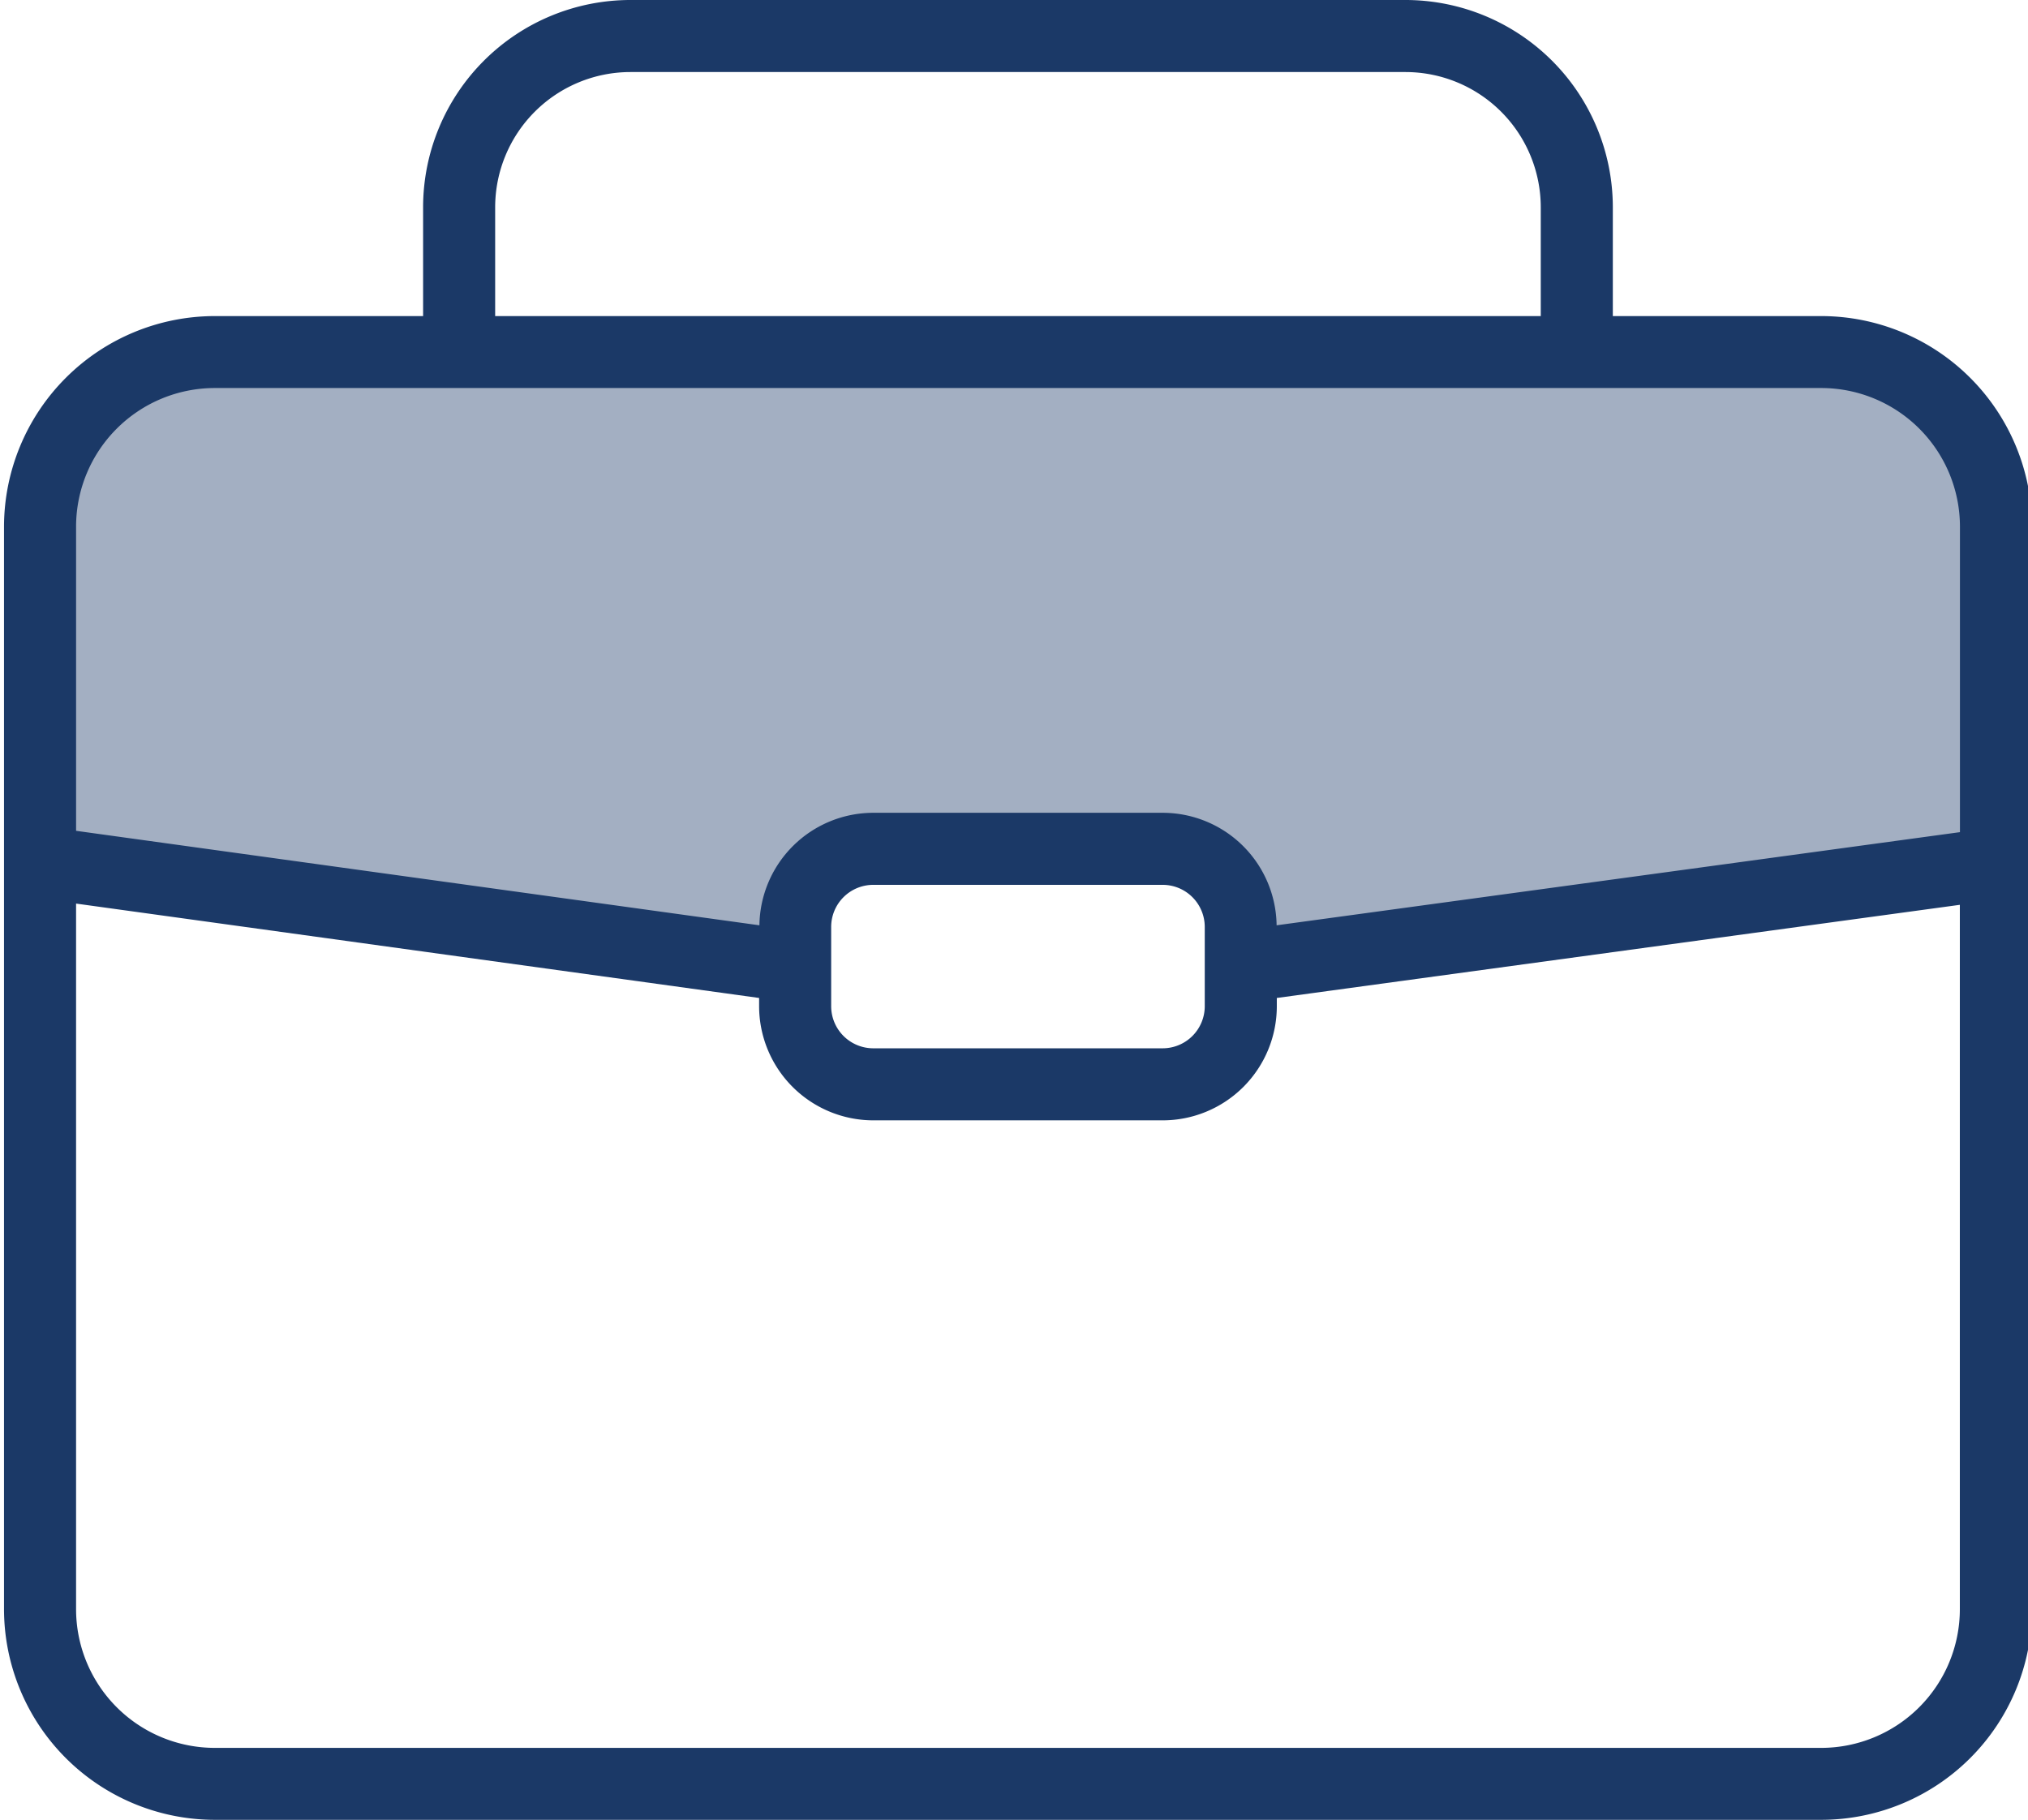
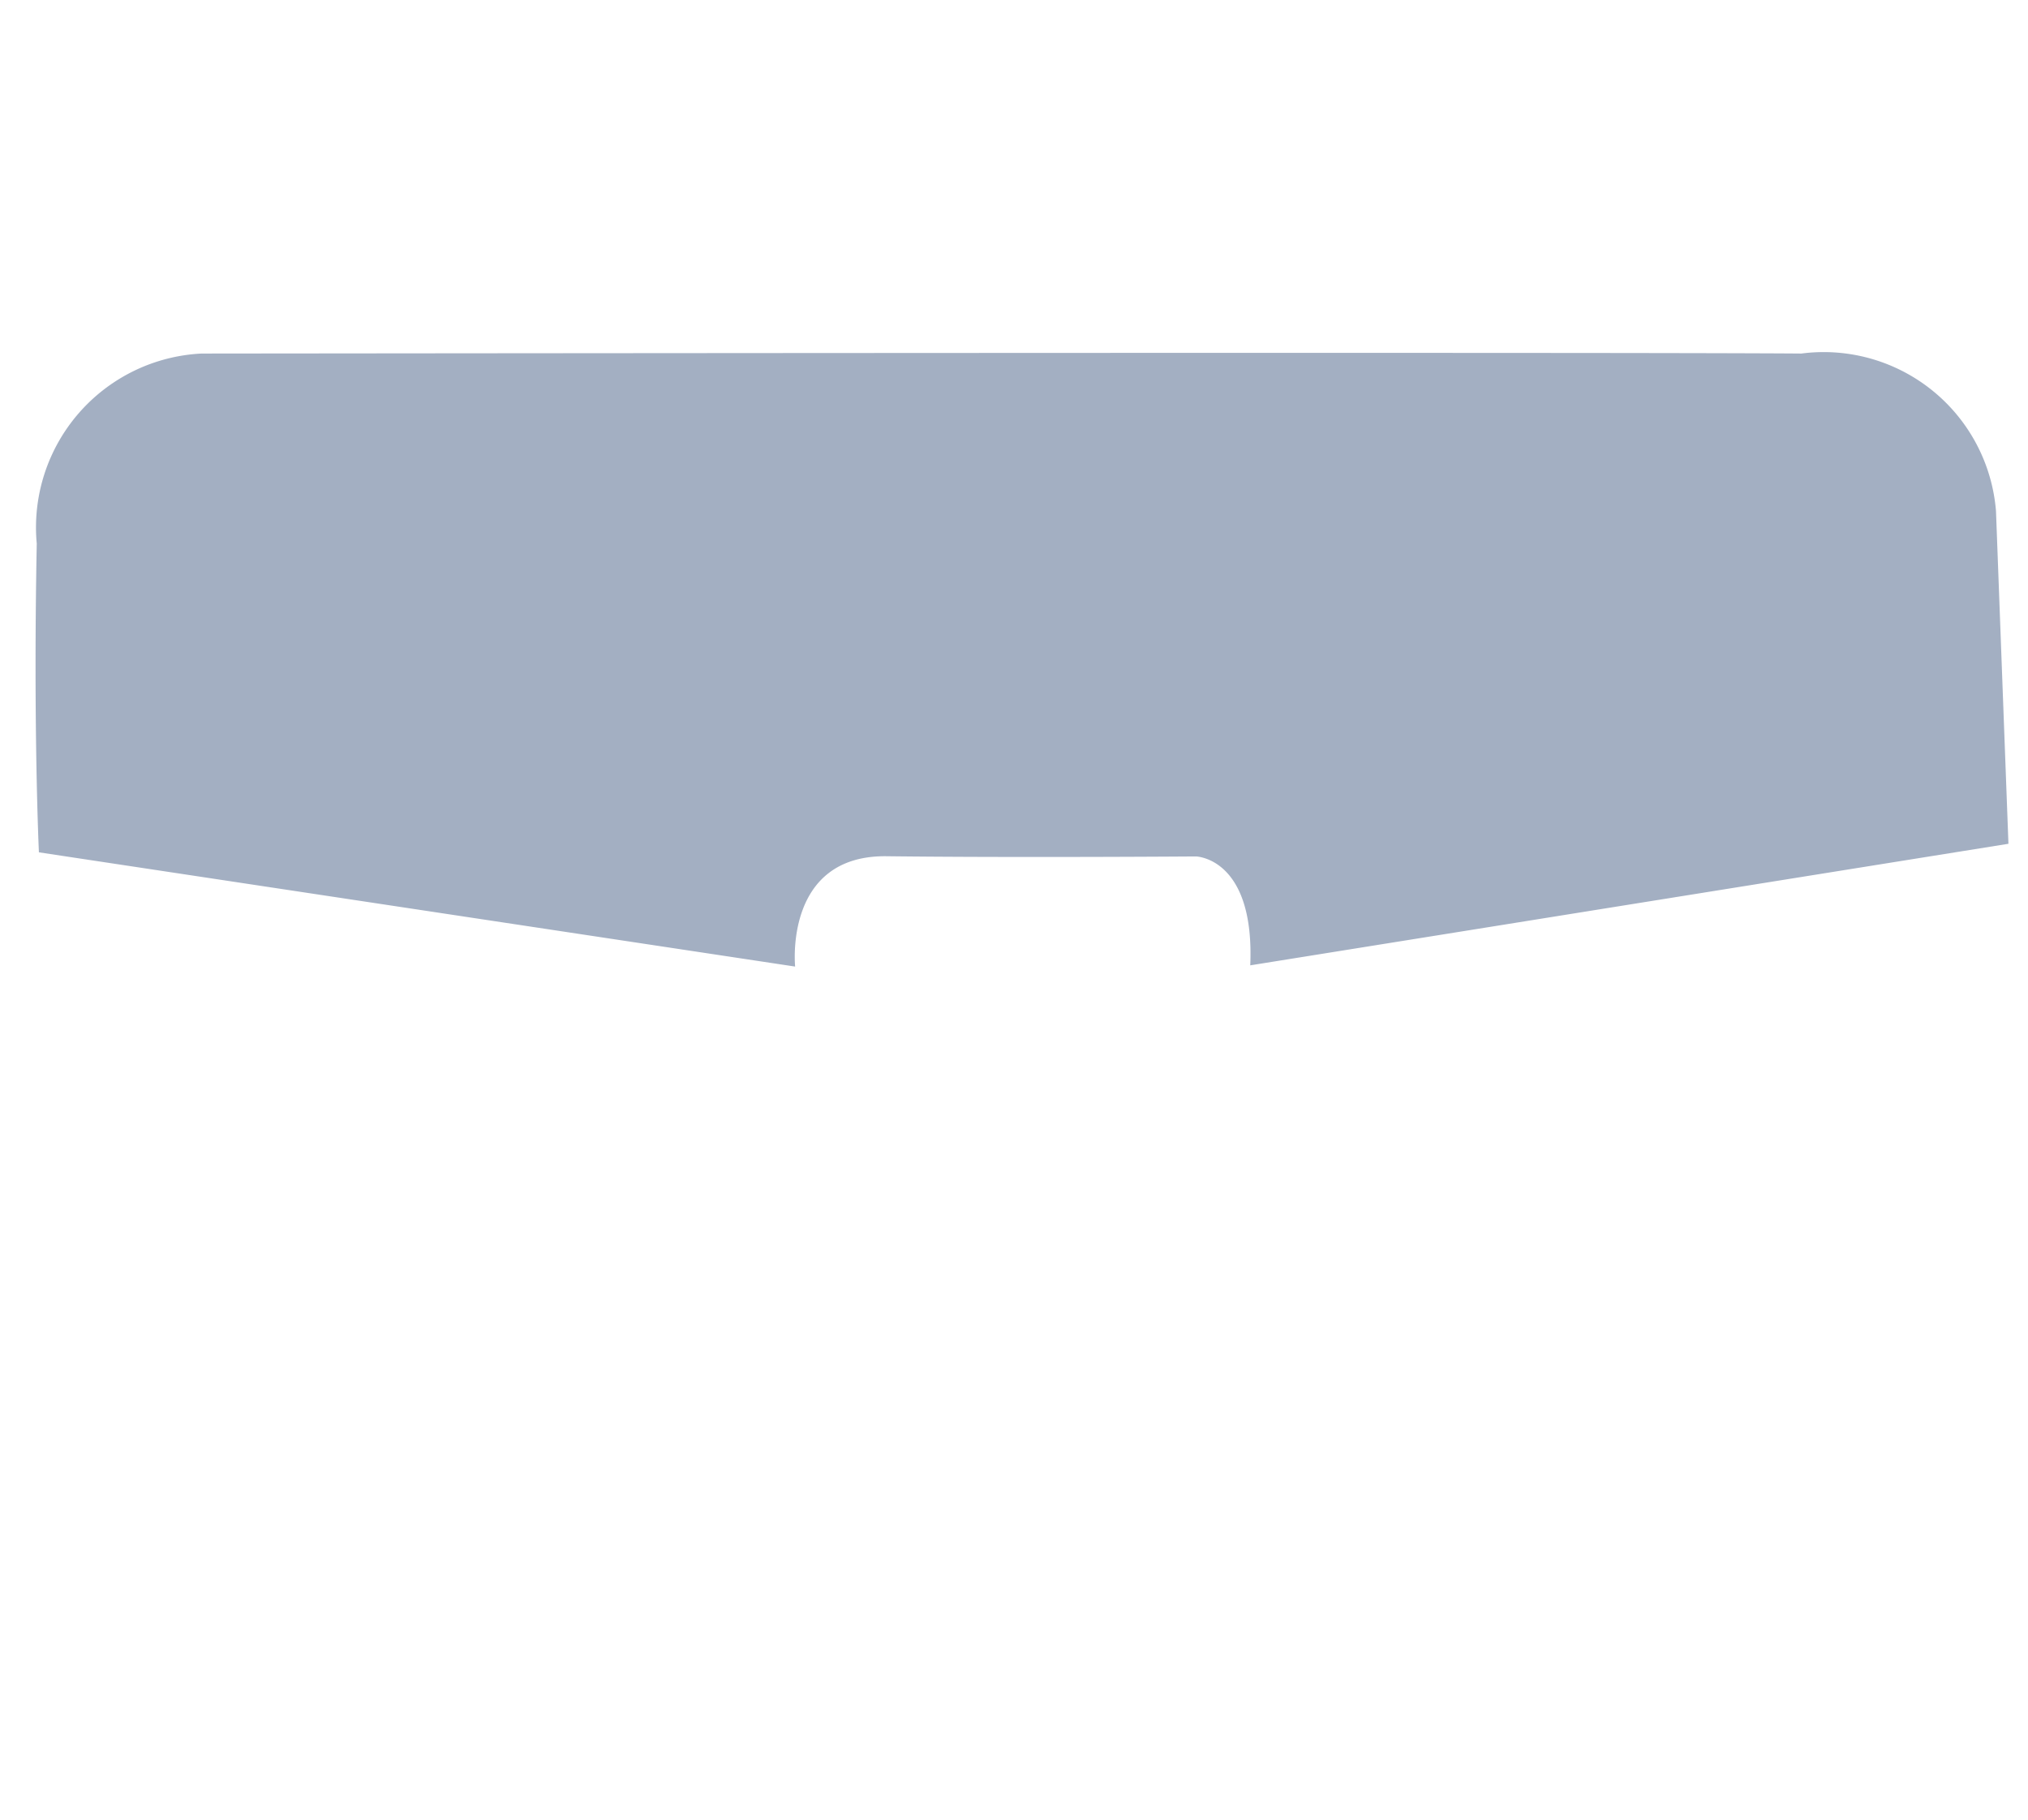
<svg xmlns="http://www.w3.org/2000/svg" id="Layer_1" data-name="Layer 1" viewBox="0 0 19.7 17.681">
  <defs>
    <style>.cls-1,.cls-2{fill:#1b3967;}.cls-1{opacity:0.4;}</style>
  </defs>
  <title>u</title>
  <path class="cls-1" d="M.378,8.281,7.724,9.391s-.112-1.084.888-1.072c1.259.015,3.005.002,3.005.002s.572.01.528,1.058L19.51,8.198l-.121-3.234A1.679,1.679,0,0,0,17.498,3.435c-1.847-.015-15.541,0-15.541,0a1.692,1.692,0,0,0-1.6,1.847C.322,7.106.378,8.281.378,8.281Z" />
-   <path class="cls-2" d="M17.693,3.071H15.667V2.013A2.015,2.015,0,0,0,13.654 0H6.124A2.015,2.015,0,0,0,4.11,2.013V3.071H2.085A2.049,2.049,0,0,0,.039,5.117V15.634A2.049,2.049,0,0,0,2.085,17.681H17.693A2.049,2.049,0,0,0,19.739,15.634V5.117A2.049,2.049,0,0,0,17.693,3.071ZM4.81,2.013A1.315,1.315,0,0,1,6.124.7H13.654A1.315,1.315,0,0,1,14.967,2.013V3.071H4.81ZM2.085,3.77H17.693a1.348,1.348,0,0,1,1.346,1.347V8.085l-6.638.905a1.107,1.107,0,0,0-1.105-1.093H8.483A1.107,1.107,0,0,0,7.377,8.99L.739,8.072V5.117A1.348,1.348,0,0,1,2.085,3.77Zm9.618,5.235v.771a.409.409,0,0,1-.408.409H8.483a.409.409,0,0,1-.409-.409V9.005a.409.409,0,0,1,.409-.408h2.812A.409.409,0,0,1,11.703,9.005Zm5.989,7.977H2.085A1.348,1.348,0,0,1,.739,15.634V8.779l6.635.917v.081a1.11,1.11,0,0,0,1.109,1.108h2.812a1.109,1.109,0,0,0,1.108-1.108V9.696l6.635-.905v6.843A1.348,1.348,0,0,1,17.693,16.982Z" />
</svg>